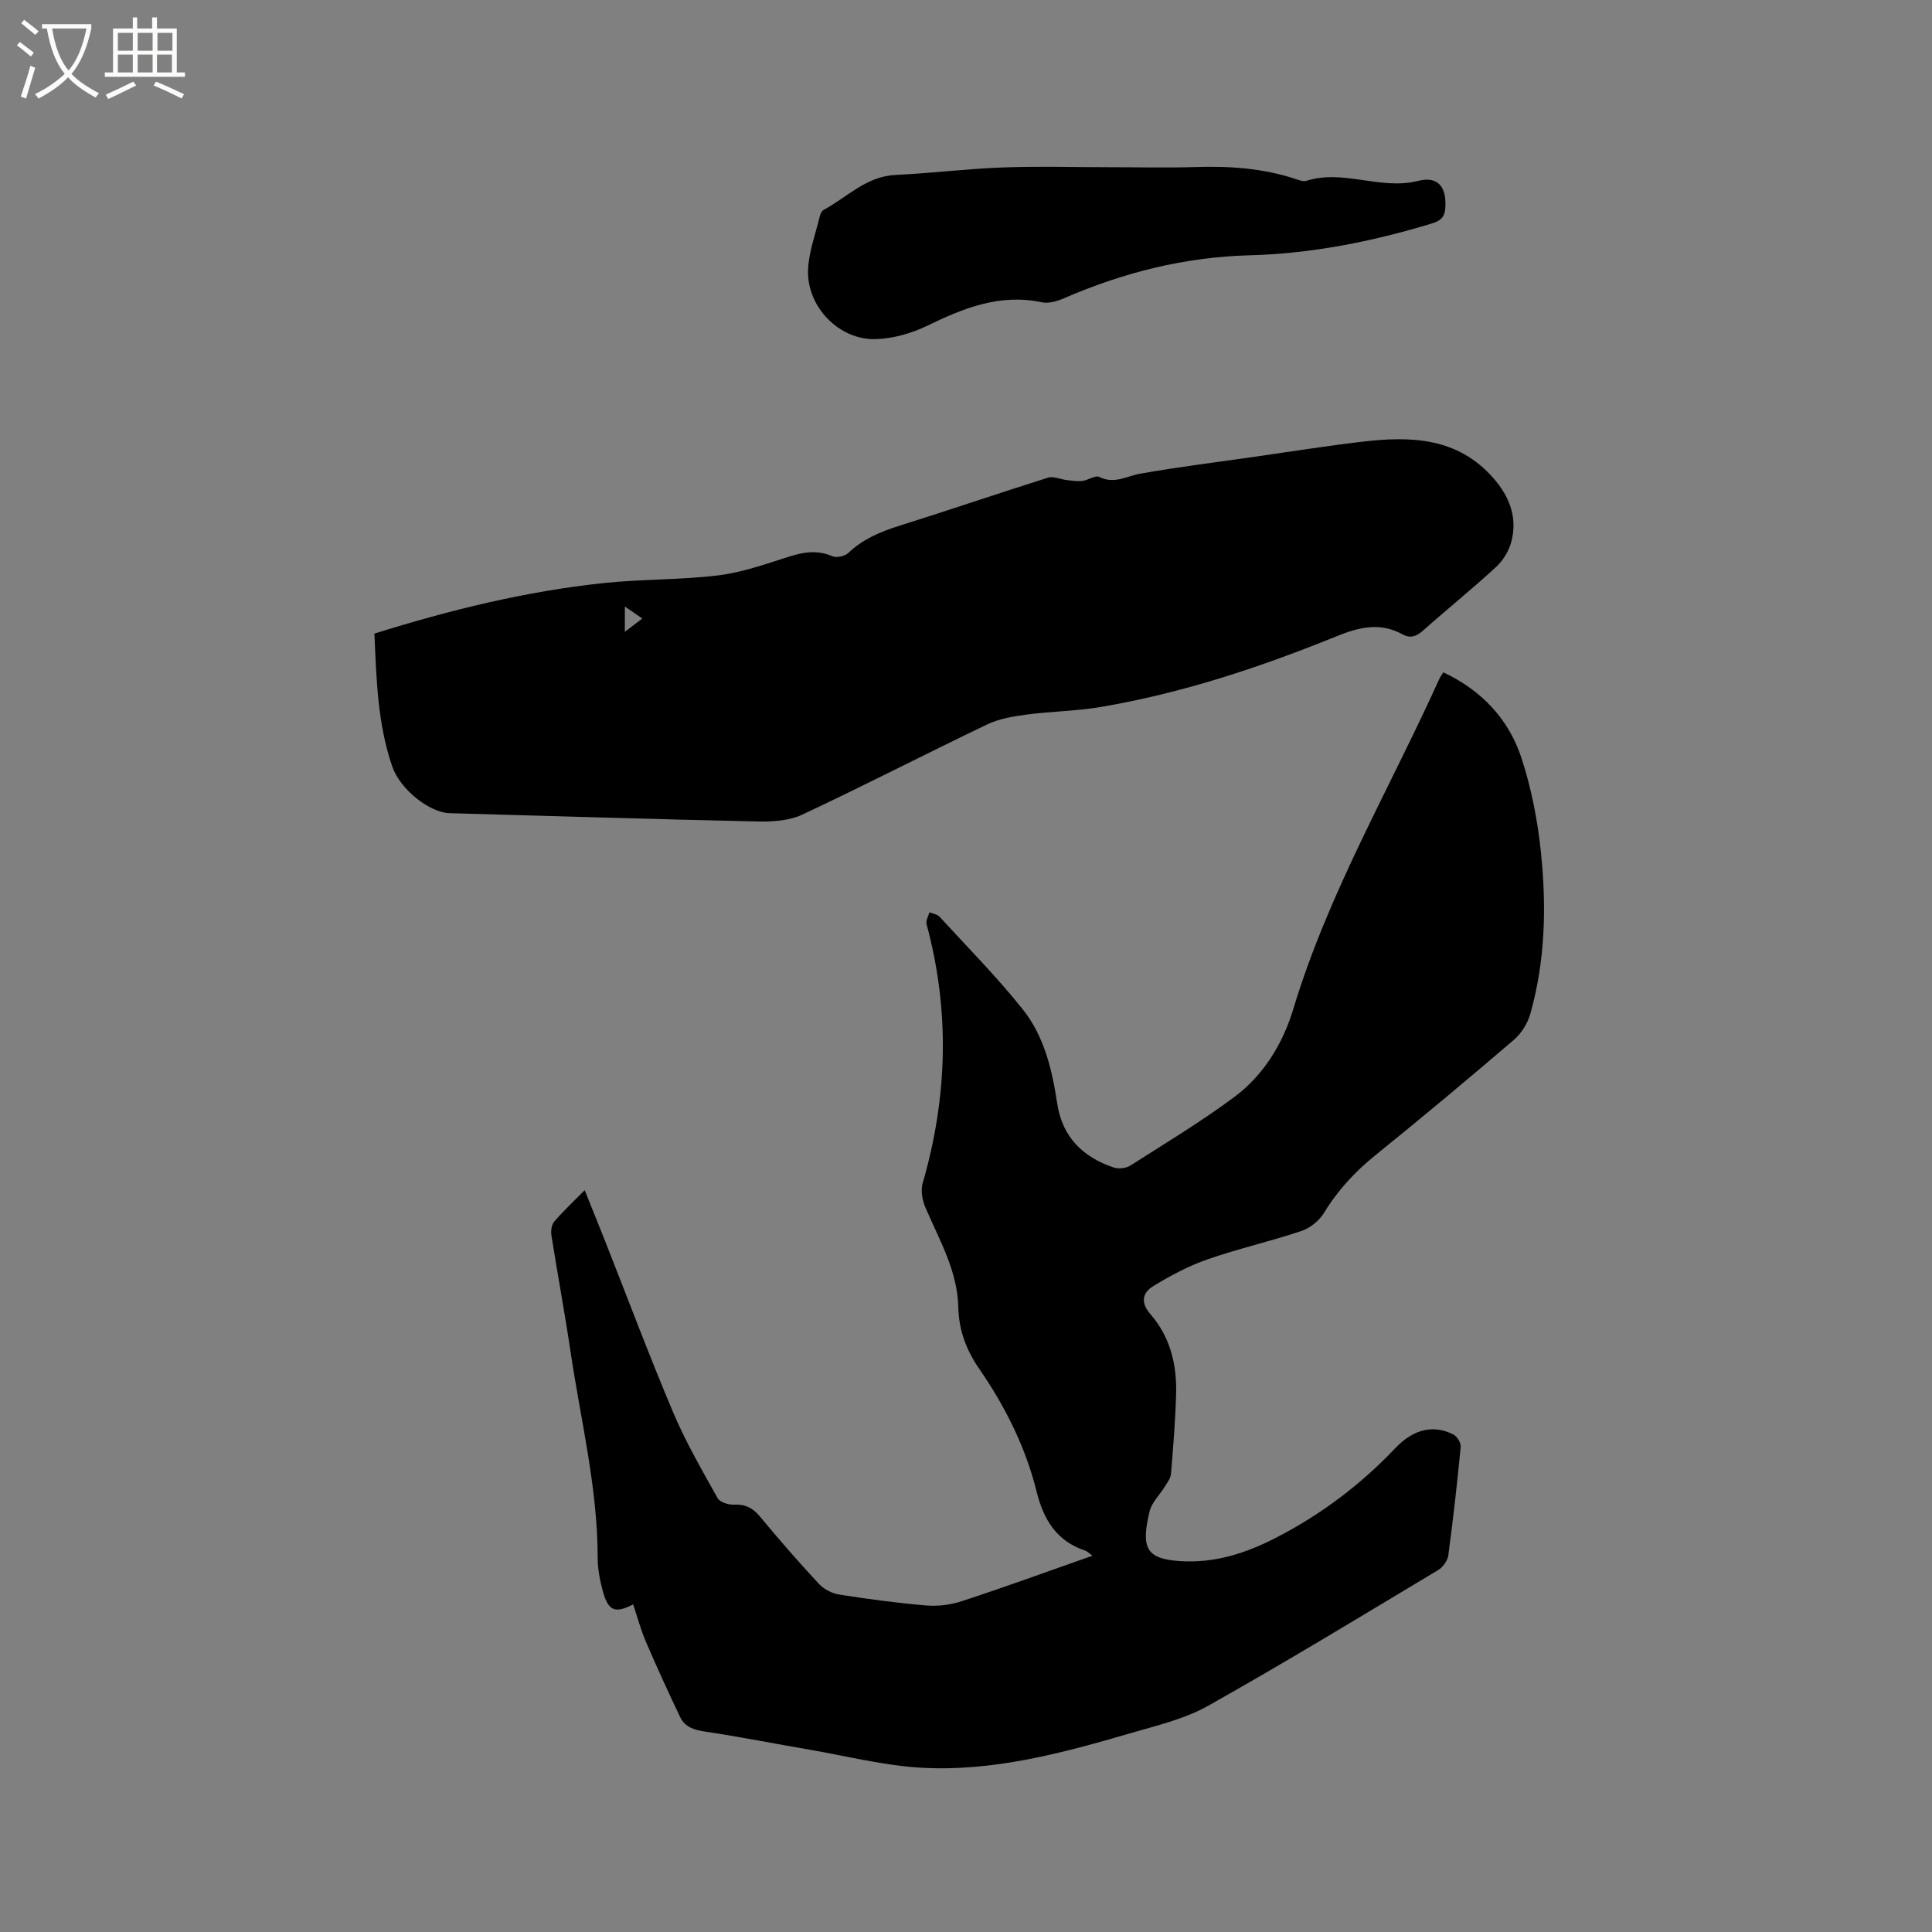
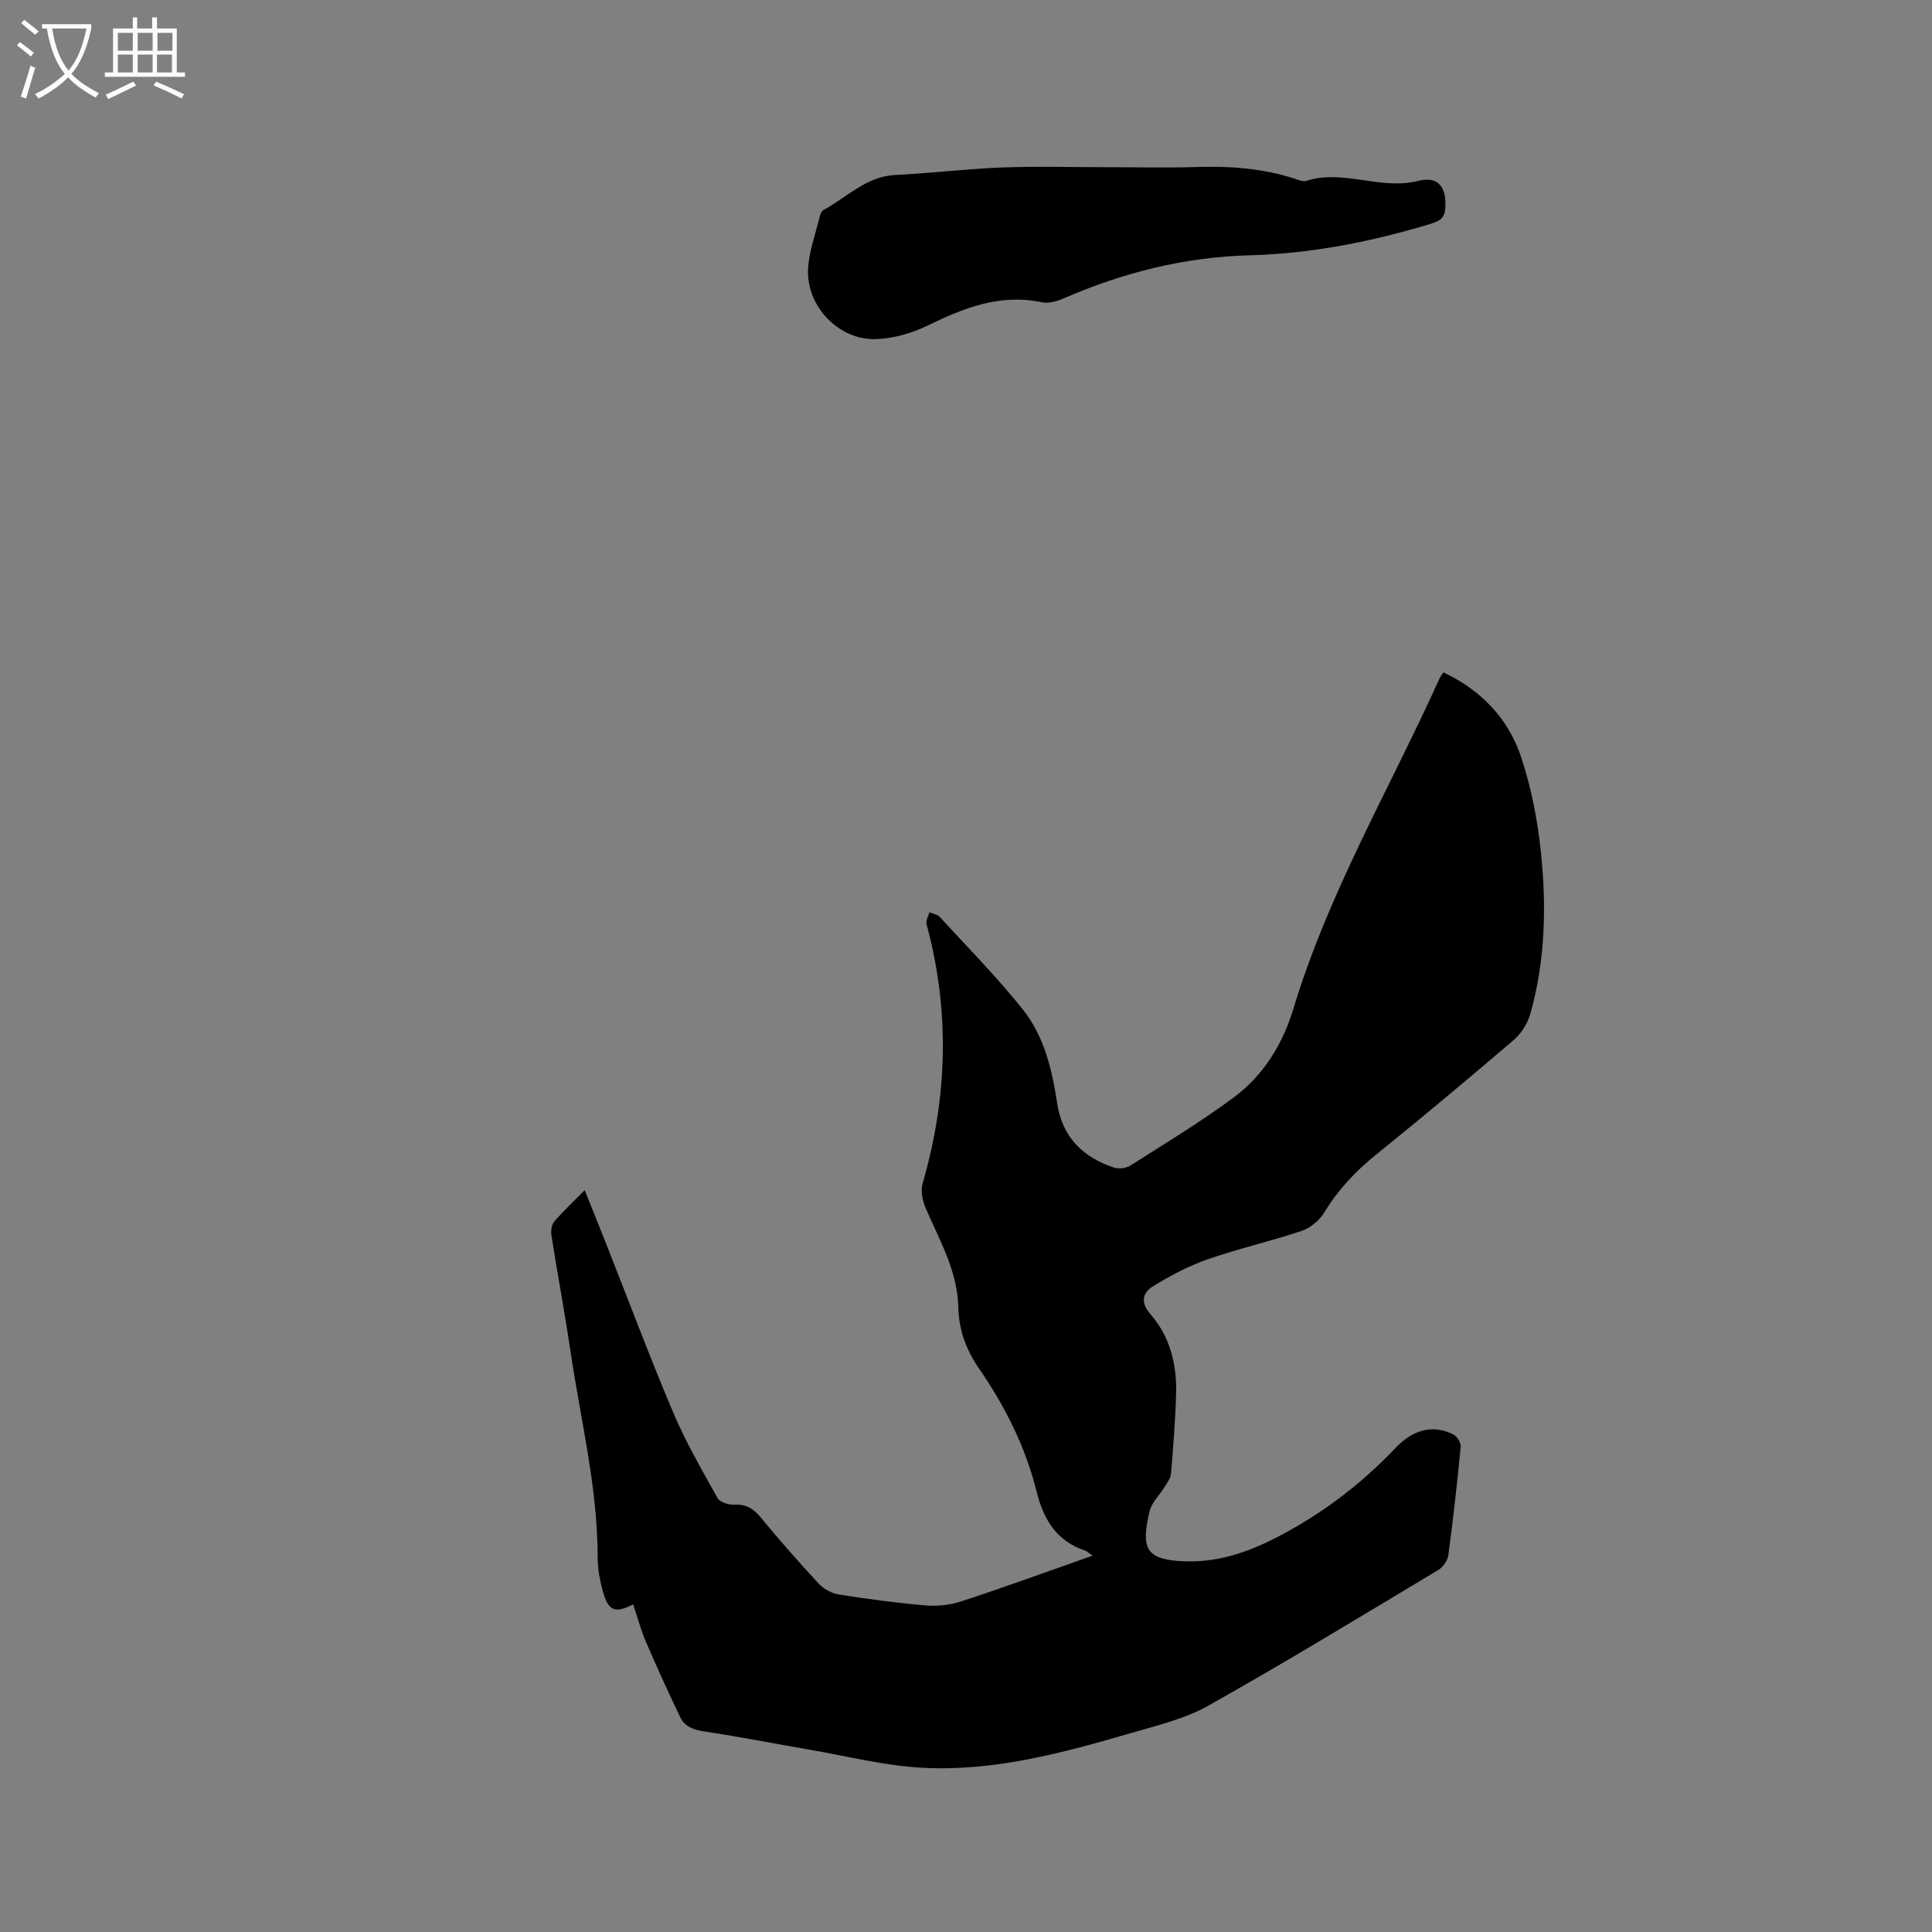
<svg xmlns="http://www.w3.org/2000/svg" enable-background="new 0 0 400 400" viewBox="0 0 400 400">
  <rect x="0" y="0" width="400" height="400" fill="#808080" stroke="none" />
  <path d="m6.4 11.7c-1-.8-1.9-1.6-2.9-2.3l.6-.7c.9.7 1.9 1.4 2.9 2.2zm-2.1 8.3c.7-2.1 1.4-4.2 2-6.4.2.1.6.3 1 .4-.7 2.3-1.3 4.4-1.9 6.4zm3-12.8c-1.1-.9-2.1-1.7-2.9-2.4l.6-.7c1 .8 2 1.5 3 2.4zm1.4-1.3v-.9h10.2v.9c-.9 4.2-2.3 7.3-4.1 9.4 1.3 1.4 3.2 2.7 5.7 4-.2.2-.4.5-.7.9-2.5-1.4-4.4-2.7-5.7-4.2-1.4 1.5-3.5 3-6.1 4.4 0 0 0 0-.1-.1-.3-.4-.5-.7-.7-.8 2.7-1.3 4.7-2.8 6.2-4.2-1.8-2.2-3-5.3-3.7-9.4zm9.2 0h-7.1c.6 3.8 1.7 6.7 3.4 8.7 1.7-2 2.9-4.8 3.7-8.7z" fill="#fbfcfa" />
  <path d="m31.6 3.6h.9v2.3h4.1v9.1h1.7v.9h-16.6v-.9h1.7v-9.1h4.1v-2.3h.9v2.3h3.1v-2.3zm-4 13.3.6.8c-1.9.9-3.8 1.9-5.8 2.8-.2-.3-.3-.6-.5-.9 2-.9 3.9-1.8 5.7-2.7zm-3.2-10.1v3.7h3.1v-3.7zm0 4.5v3.7h3.1v-3.7zm4.1-4.5v3.7h3.1v-3.7zm0 4.5v3.7h3.1v-3.7zm9.1 9.1c-2.1-1.1-4.1-2-5.8-2.7l.5-.8c2.2.9 4.1 1.8 5.8 2.6zm-1.9-13.6h-3.1v3.7h3.1zm-3.2 4.5v3.7h3.1v-3.7z" fill="#fbfcfa" />
  <path d="m226.18 322.09c-.82-.59-1.12-.92-1.49-1.05-5.93-1.96-8.63-6.42-10.07-12.22-2.29-9.23-6.52-17.65-11.91-25.46-2.67-3.87-4.2-8-4.3-12.69-.17-7.57-3.93-13.94-6.8-20.64-.65-1.51-1.02-3.54-.58-5.06 5.17-17.83 5.66-35.68.8-53.65-.19-.71.38-1.62.6-2.44.71.3 1.62.4 2.09.92 5.81 6.33 11.87 12.46 17.22 19.16 4.44 5.56 6.09 12.5 7.14 19.48 1.04 6.95 5.29 11.13 11.7 13.28 1.01.34 2.57.16 3.46-.41 7.24-4.61 14.61-9.06 21.49-14.17 6.09-4.53 10.07-11.06 12.23-18.22 7.27-24.09 20-45.7 30.27-68.43.17-.38.44-.72.8-1.29 7.88 3.71 13.53 9.65 16.18 17.76 2.05 6.27 3.34 12.91 4.02 19.49 1.17 11.21.91 22.47-2.19 33.44-.56 1.98-1.85 4.06-3.4 5.39-9.42 8.07-18.94 16.03-28.59 23.82-4.26 3.44-7.86 7.29-10.71 11.98-.99 1.63-2.88 3.18-4.69 3.78-6.41 2.15-13.05 3.65-19.43 5.87-3.93 1.37-7.71 3.38-11.27 5.56-2.19 1.34-2.7 3.37-.55 5.82 4.09 4.68 5.48 10.46 5.3 16.56-.16 5.51-.61 11.01-1.06 16.5-.08.92-.8 1.82-1.32 2.67-1.04 1.7-2.68 3.24-3.11 5.07-1.78 7.49-.82 9.84 6.3 10.3 7.16.47 13.6-1.62 19.8-4.8 9.31-4.78 17.55-10.97 24.78-18.59 3.85-4.06 8.01-4.87 12.04-2.81.76.39 1.57 1.74 1.49 2.56-.72 7.49-1.56 14.97-2.56 22.42-.15 1.12-1.11 2.48-2.1 3.07-15.81 9.48-31.56 19.07-47.62 28.1-4.89 2.75-10.64 4.09-16.11 5.69-14.06 4.1-28.27 7.94-43.05 7.15-7.86-.42-15.63-2.42-23.44-3.76-7.18-1.23-14.33-2.65-21.53-3.73-2.27-.34-4.19-.91-5.19-3-2.44-5.13-4.82-10.3-7.06-15.53-1.08-2.51-1.79-5.18-2.67-7.81-3.7 1.91-5.13 1.38-6.23-2.55-.65-2.32-1.12-4.79-1.12-7.19-.01-14.52-3.55-28.57-5.65-42.8-1.18-7.96-2.67-15.88-3.92-23.83-.15-.93.01-2.22.58-2.88 1.84-2.16 3.94-4.1 6.3-6.5 1.55 3.84 2.92 7.22 4.26 10.61 4.67 11.81 9.12 23.72 14.07 35.41 2.59 6.12 5.95 11.92 9.19 17.73.47.85 2.25 1.41 3.38 1.35 2.36-.11 3.91.68 5.41 2.49 3.92 4.74 7.97 9.37 12.15 13.88 1.03 1.11 2.71 2 4.21 2.24 5.96.94 11.96 1.75 17.97 2.26 2.44.2 5.08-.1 7.4-.87 8.92-2.91 17.77-6.15 27.09-9.43z" />
-   <path d="m77.52 131.18c15.78-4.94 31.39-8.76 47.44-10.46 7.89-.84 15.9-.63 23.77-1.6 4.98-.61 9.85-2.36 14.68-3.89 3.04-.96 5.85-1.39 8.91-.07.88.38 2.6 0 3.32-.68 3.02-2.87 6.61-4.38 10.51-5.61 10.3-3.23 20.52-6.73 30.82-9.97 1.14-.36 2.6.35 3.92.5 1.06.12 2.15.3 3.2.17 1.21-.15 2.7-1.23 3.52-.82 3.1 1.55 5.63-.18 8.46-.68 7.81-1.38 15.69-2.36 23.55-3.48 7.44-1.06 14.87-2.25 22.33-3.13 10.05-1.19 19.78-.96 27.23 7.52 3.36 3.83 5.04 8.17 3.73 13.17-.5 1.91-1.72 3.9-3.18 5.25-4.91 4.52-10.12 8.72-15.11 13.16-1.38 1.23-2.64 1.65-4.23.78-4.6-2.53-8.93-1.53-13.56.35-15.81 6.42-31.98 11.8-48.86 14.67-5.1.87-10.33.91-15.47 1.59-2.76.37-5.66.86-8.13 2.04-12.8 6.13-25.41 12.64-38.25 18.66-2.69 1.26-6.1 1.5-9.16 1.43-21.29-.46-42.58-1.14-63.87-1.72-4.12-.11-10.21-4.86-11.87-9.64-3.04-8.82-3.29-18.04-3.7-27.54zm55.46-3.12c-1.43-.99-2.42-1.67-3.61-2.49v5.24c1.35-1.02 2.32-1.76 3.61-2.75z" />
  <path d="m229.82 34.62c5.94 0 11.87.15 17.8-.04 7.04-.22 13.95.26 20.68 2.5.7.23 1.55.56 2.17.36 7.7-2.46 15.33 2 23.17 0 4.21-1.07 5.94 1.45 5.58 5.77-.17 1.99-1.21 2.58-2.92 3.1-12.22 3.71-24.78 6.2-37.45 6.54-13.62.36-26.25 3.57-38.56 8.9-1.4.61-3.16 1.13-4.57.84-8.68-1.85-16.19 1.18-23.75 4.85-3.23 1.57-6.99 2.64-10.56 2.77-7.61.3-14.41-6.66-14.11-14.37.15-3.71 1.55-7.38 2.43-11.06.12-.48.39-1.11.79-1.32 4.86-2.61 8.8-6.95 14.88-7.24 7.4-.35 14.77-1.28 22.18-1.55 7.4-.27 14.82-.05 22.24-.05z" />
</svg>